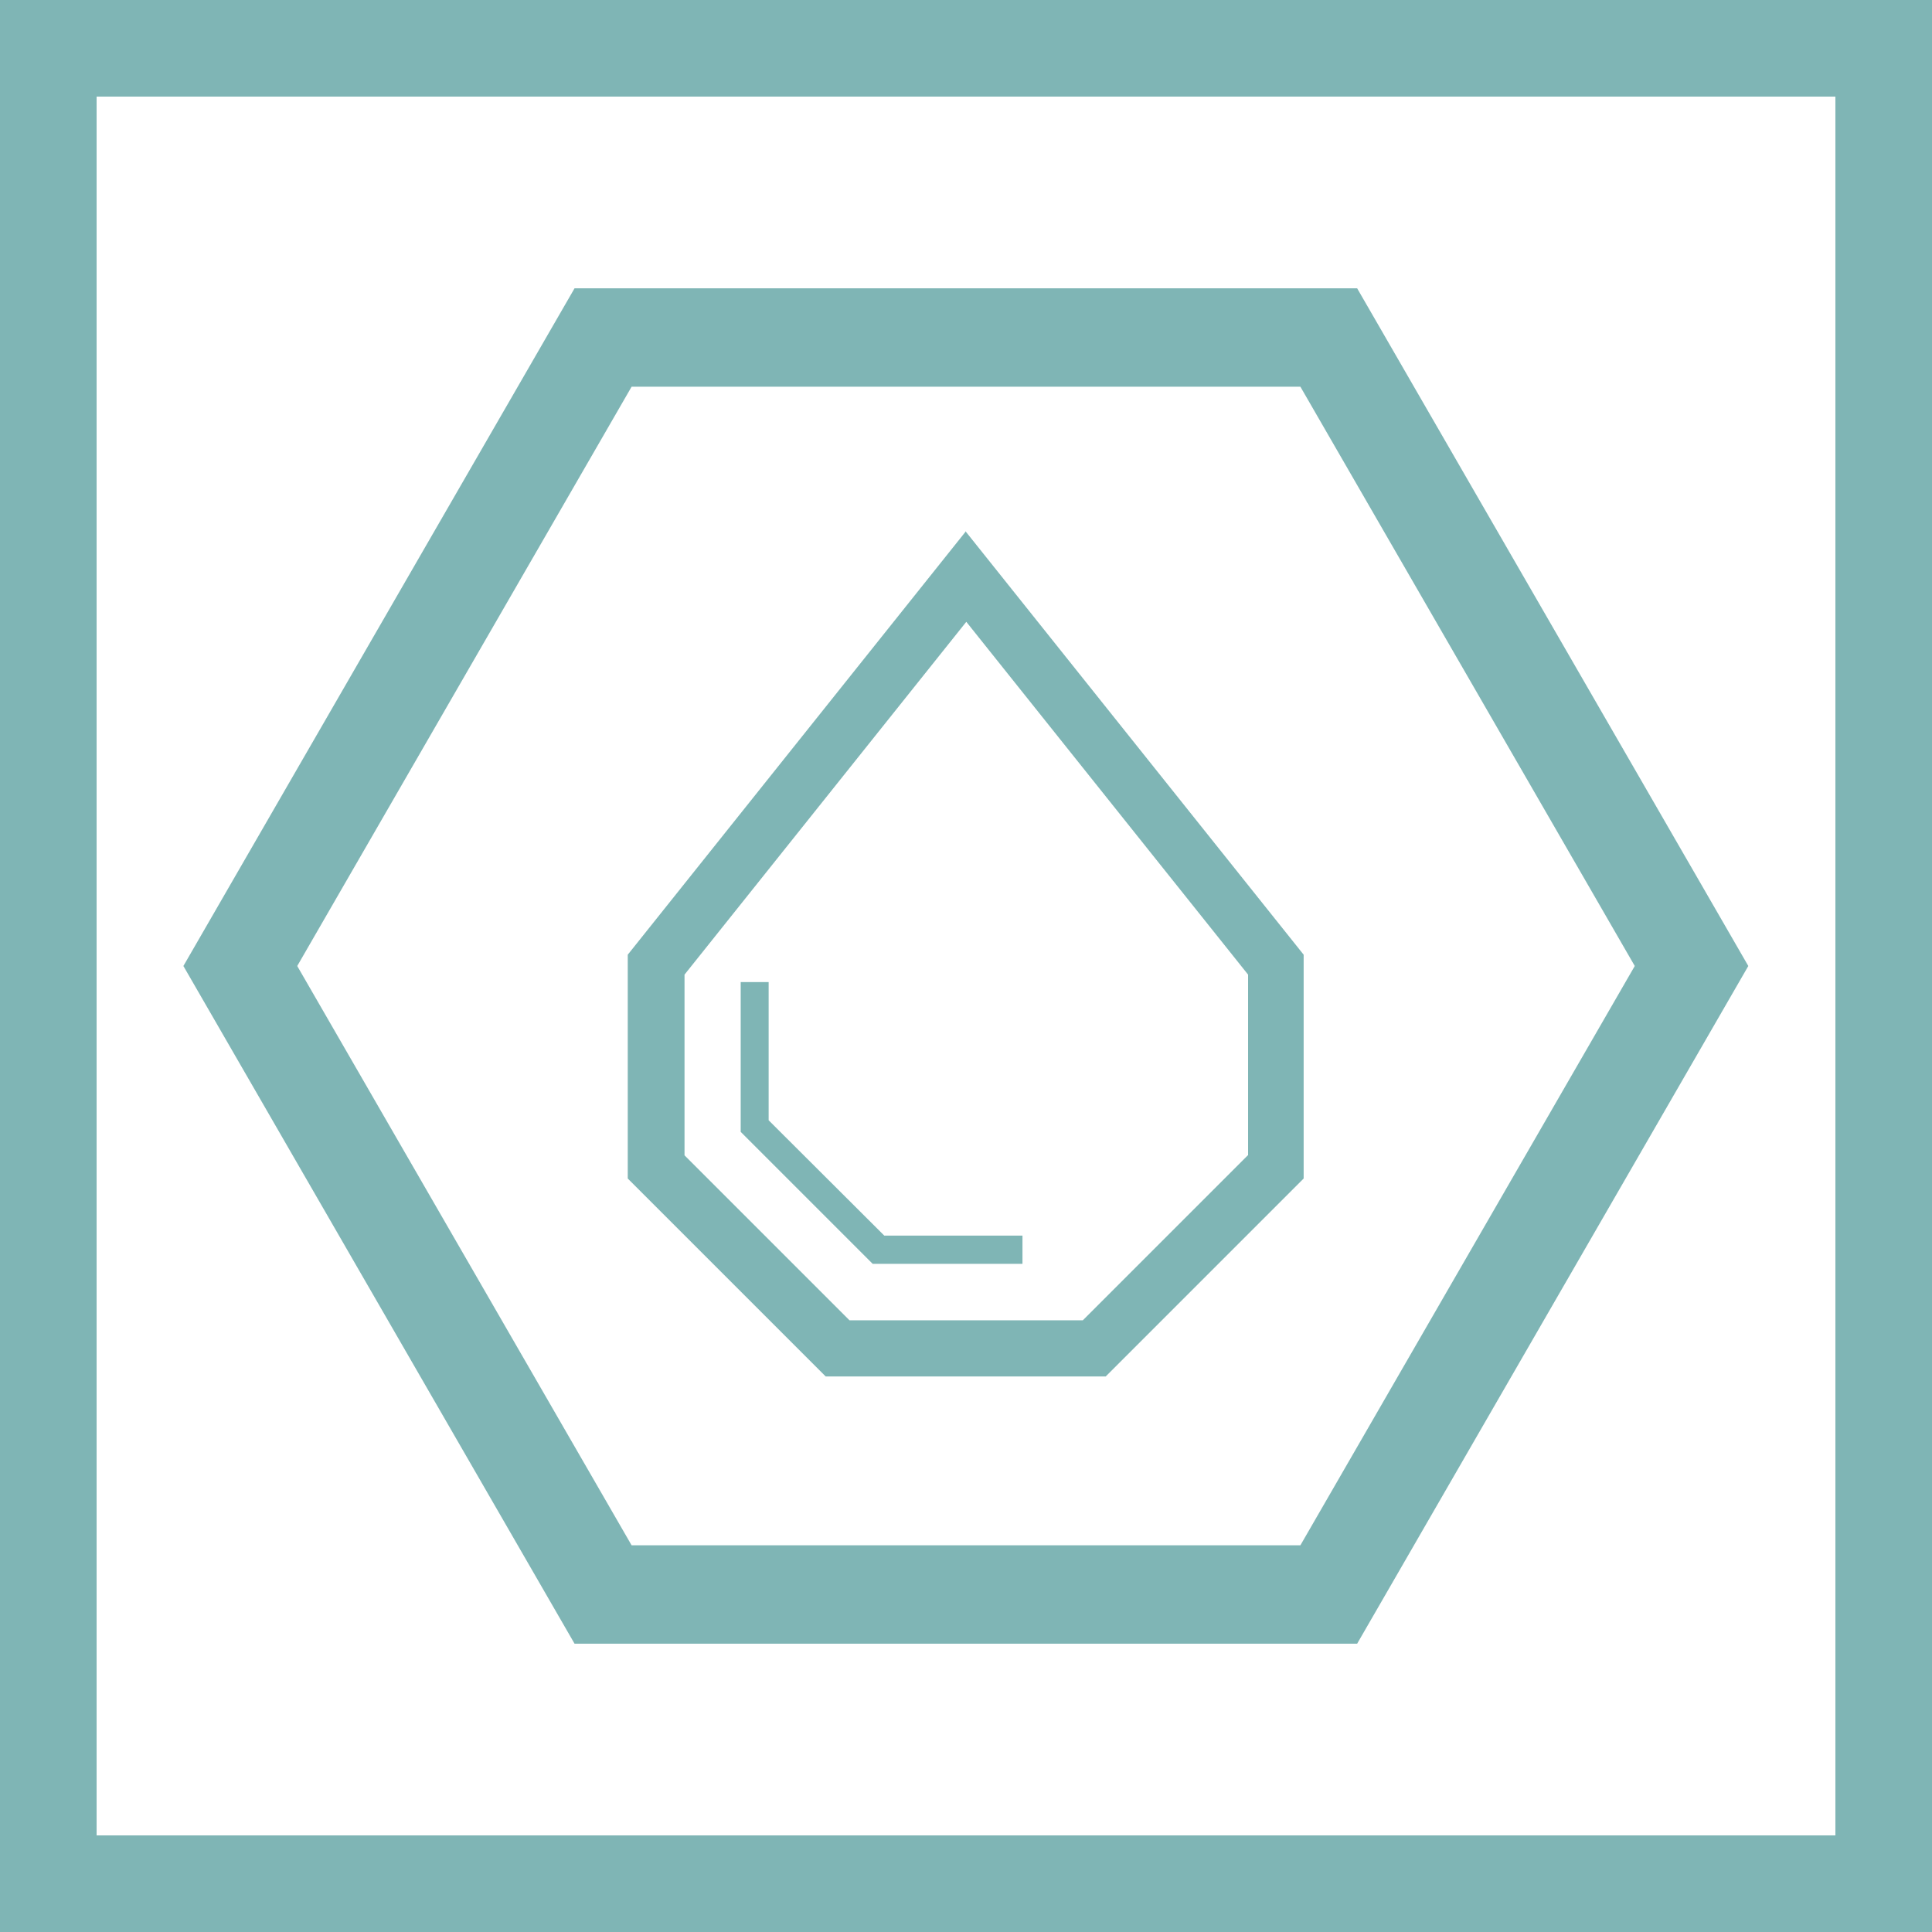
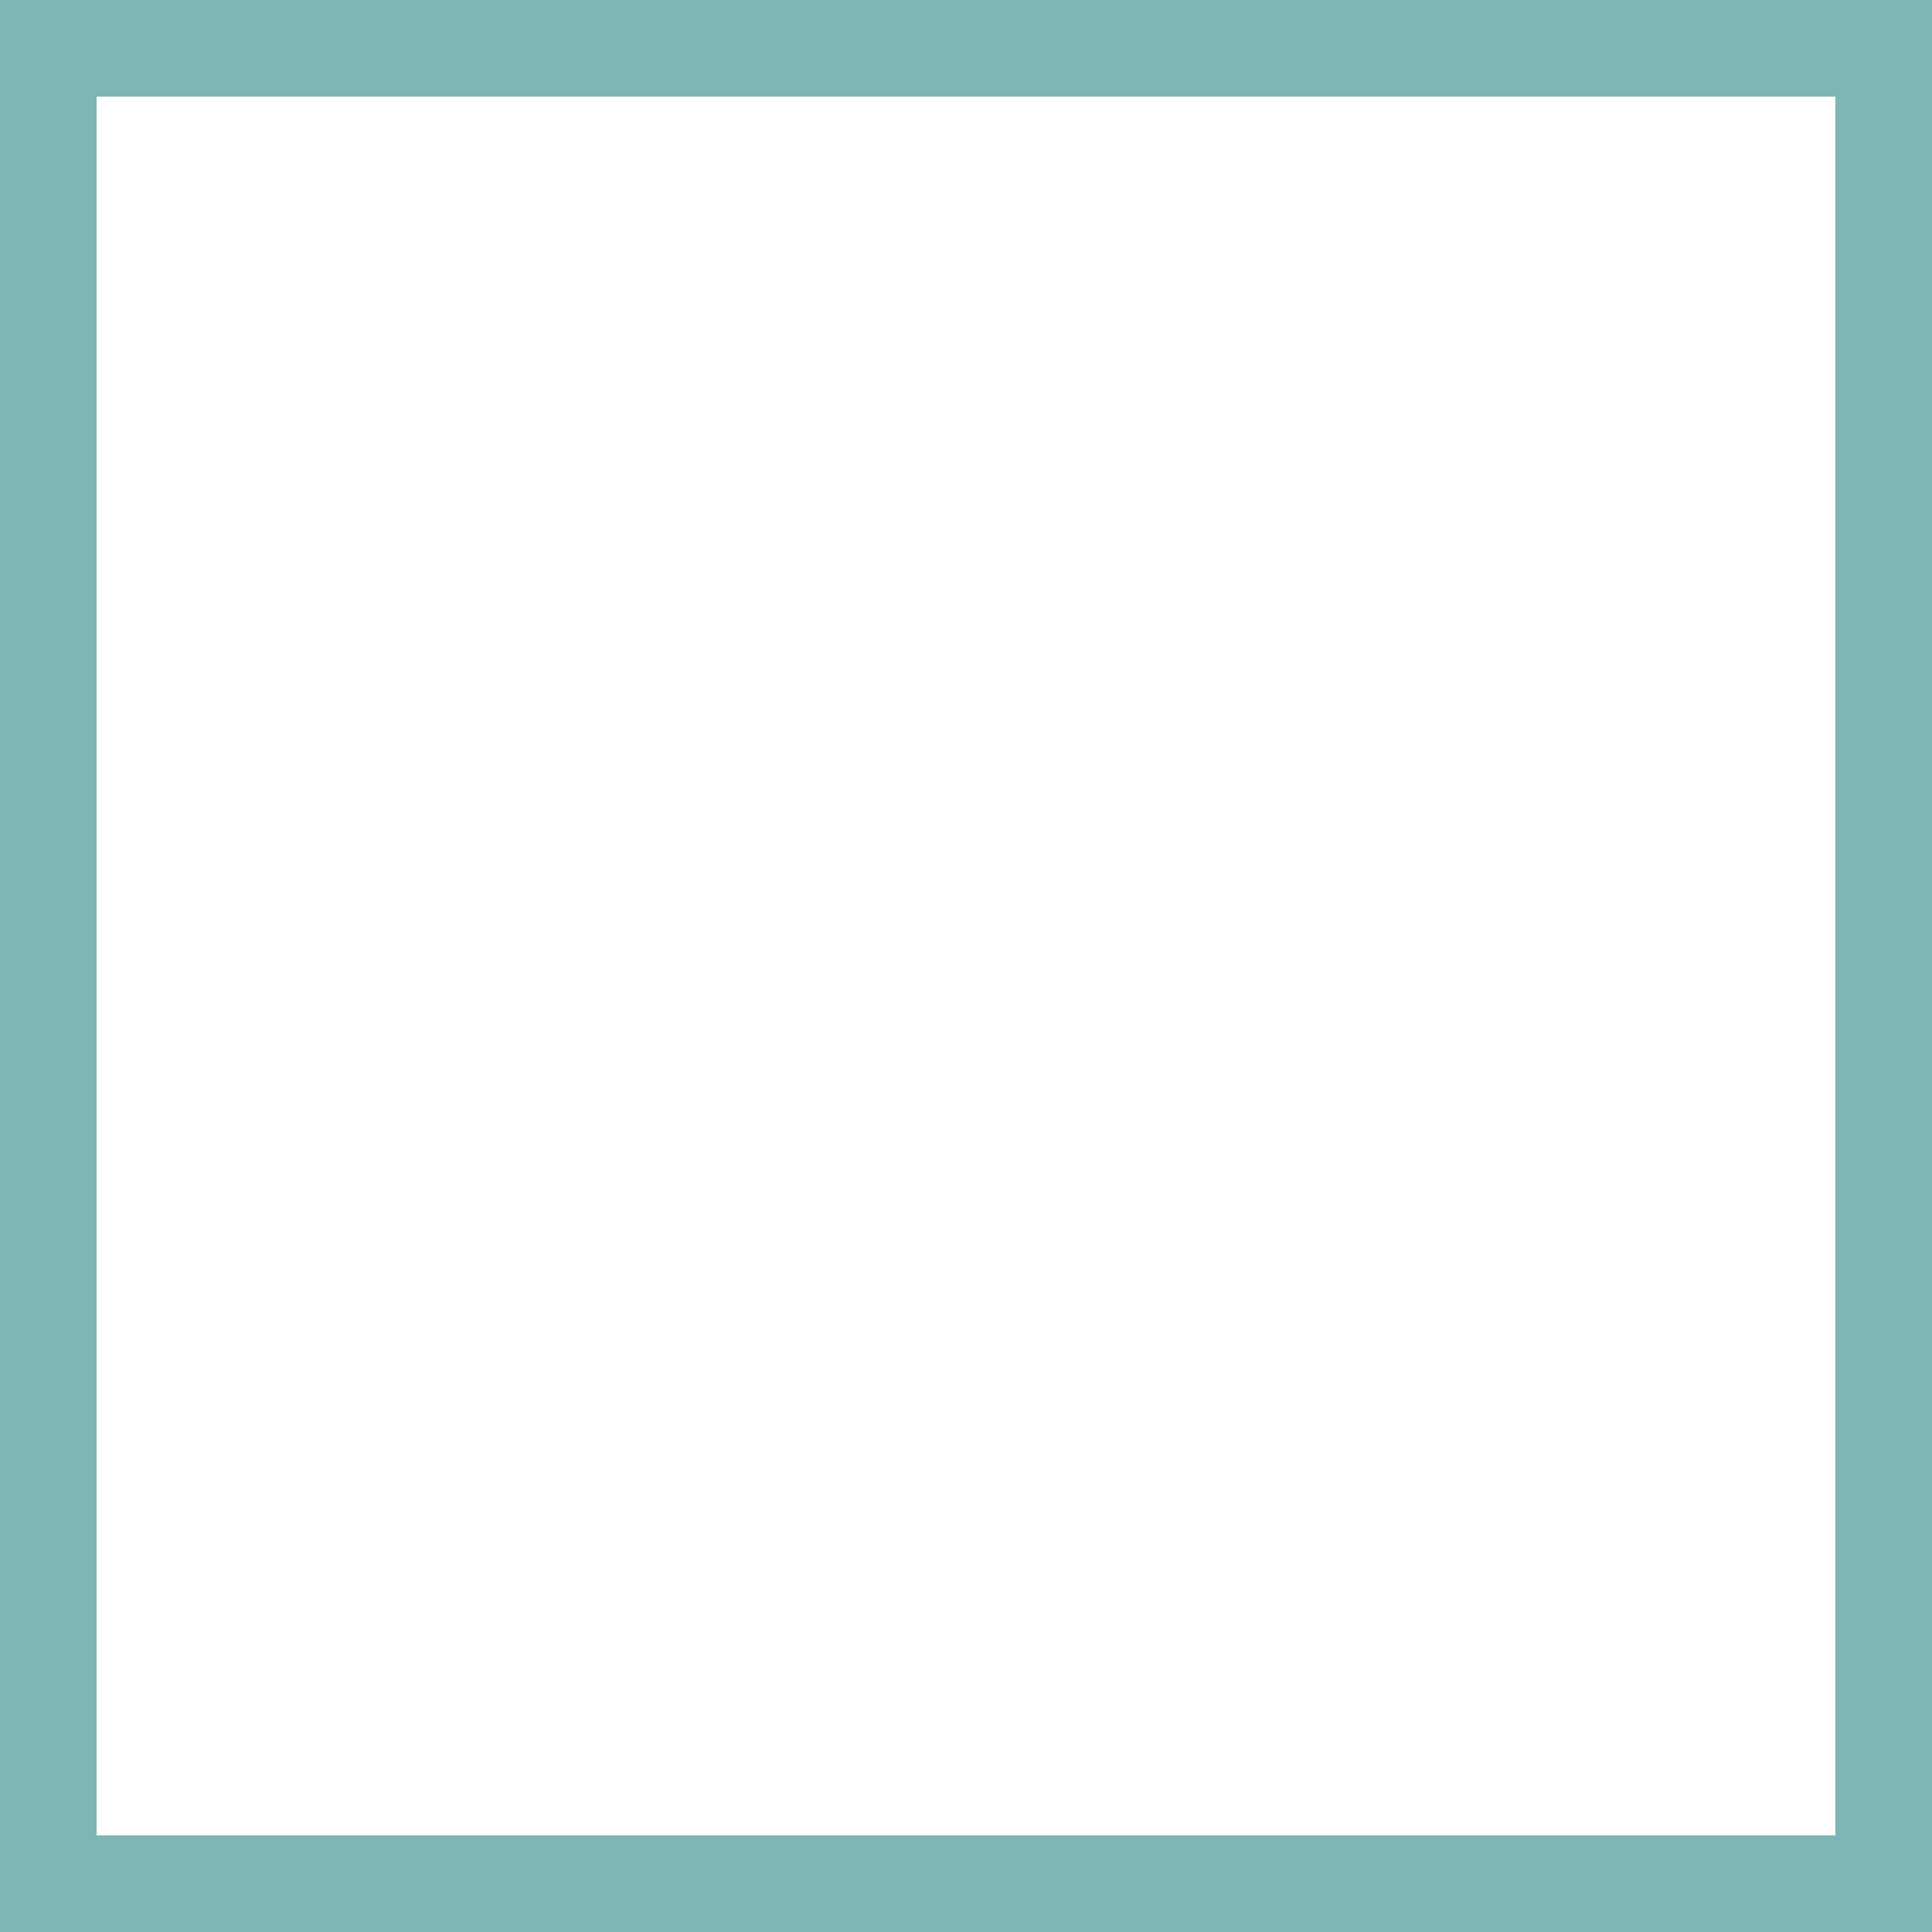
<svg xmlns="http://www.w3.org/2000/svg" id="Livello_1" viewBox="0 0 65 65">
  <defs>
    <style>.cls-1{fill:#7fb5b5;}</style>
  </defs>
  <path class="cls-1" d="M0,0v65h65V0H0ZM61.75,61.75H3.25V3.25h58.5v58.5Z" />
-   <path class="cls-1" d="M32.5,17.87l-11.38,14.25v7.53l6.66,6.66h9.42l6.66-6.66v-7.53l-11.38-14.25ZM41.98,38.87l-5.55,5.55h-7.85l-5.55-5.55v-6.08l9.48-11.87,9.48,11.87v6.08Z" />
-   <polygon class="cls-1" points="25.86 37.69 25.86 33.04 24.92 33.04 24.92 38.08 29.36 42.52 34.4 42.52 34.4 41.57 29.75 41.57 25.86 37.69" />
-   <path class="cls-1" d="M43.75,13.01l11.25,19.49-11.25,19.49h-22.5l-11.25-19.49,11.25-19.49h22.5M45.66,9.7h-26.33l-13.16,22.8,13.16,22.8h26.33l13.16-22.8-13.16-22.8h0Z" />
</svg>